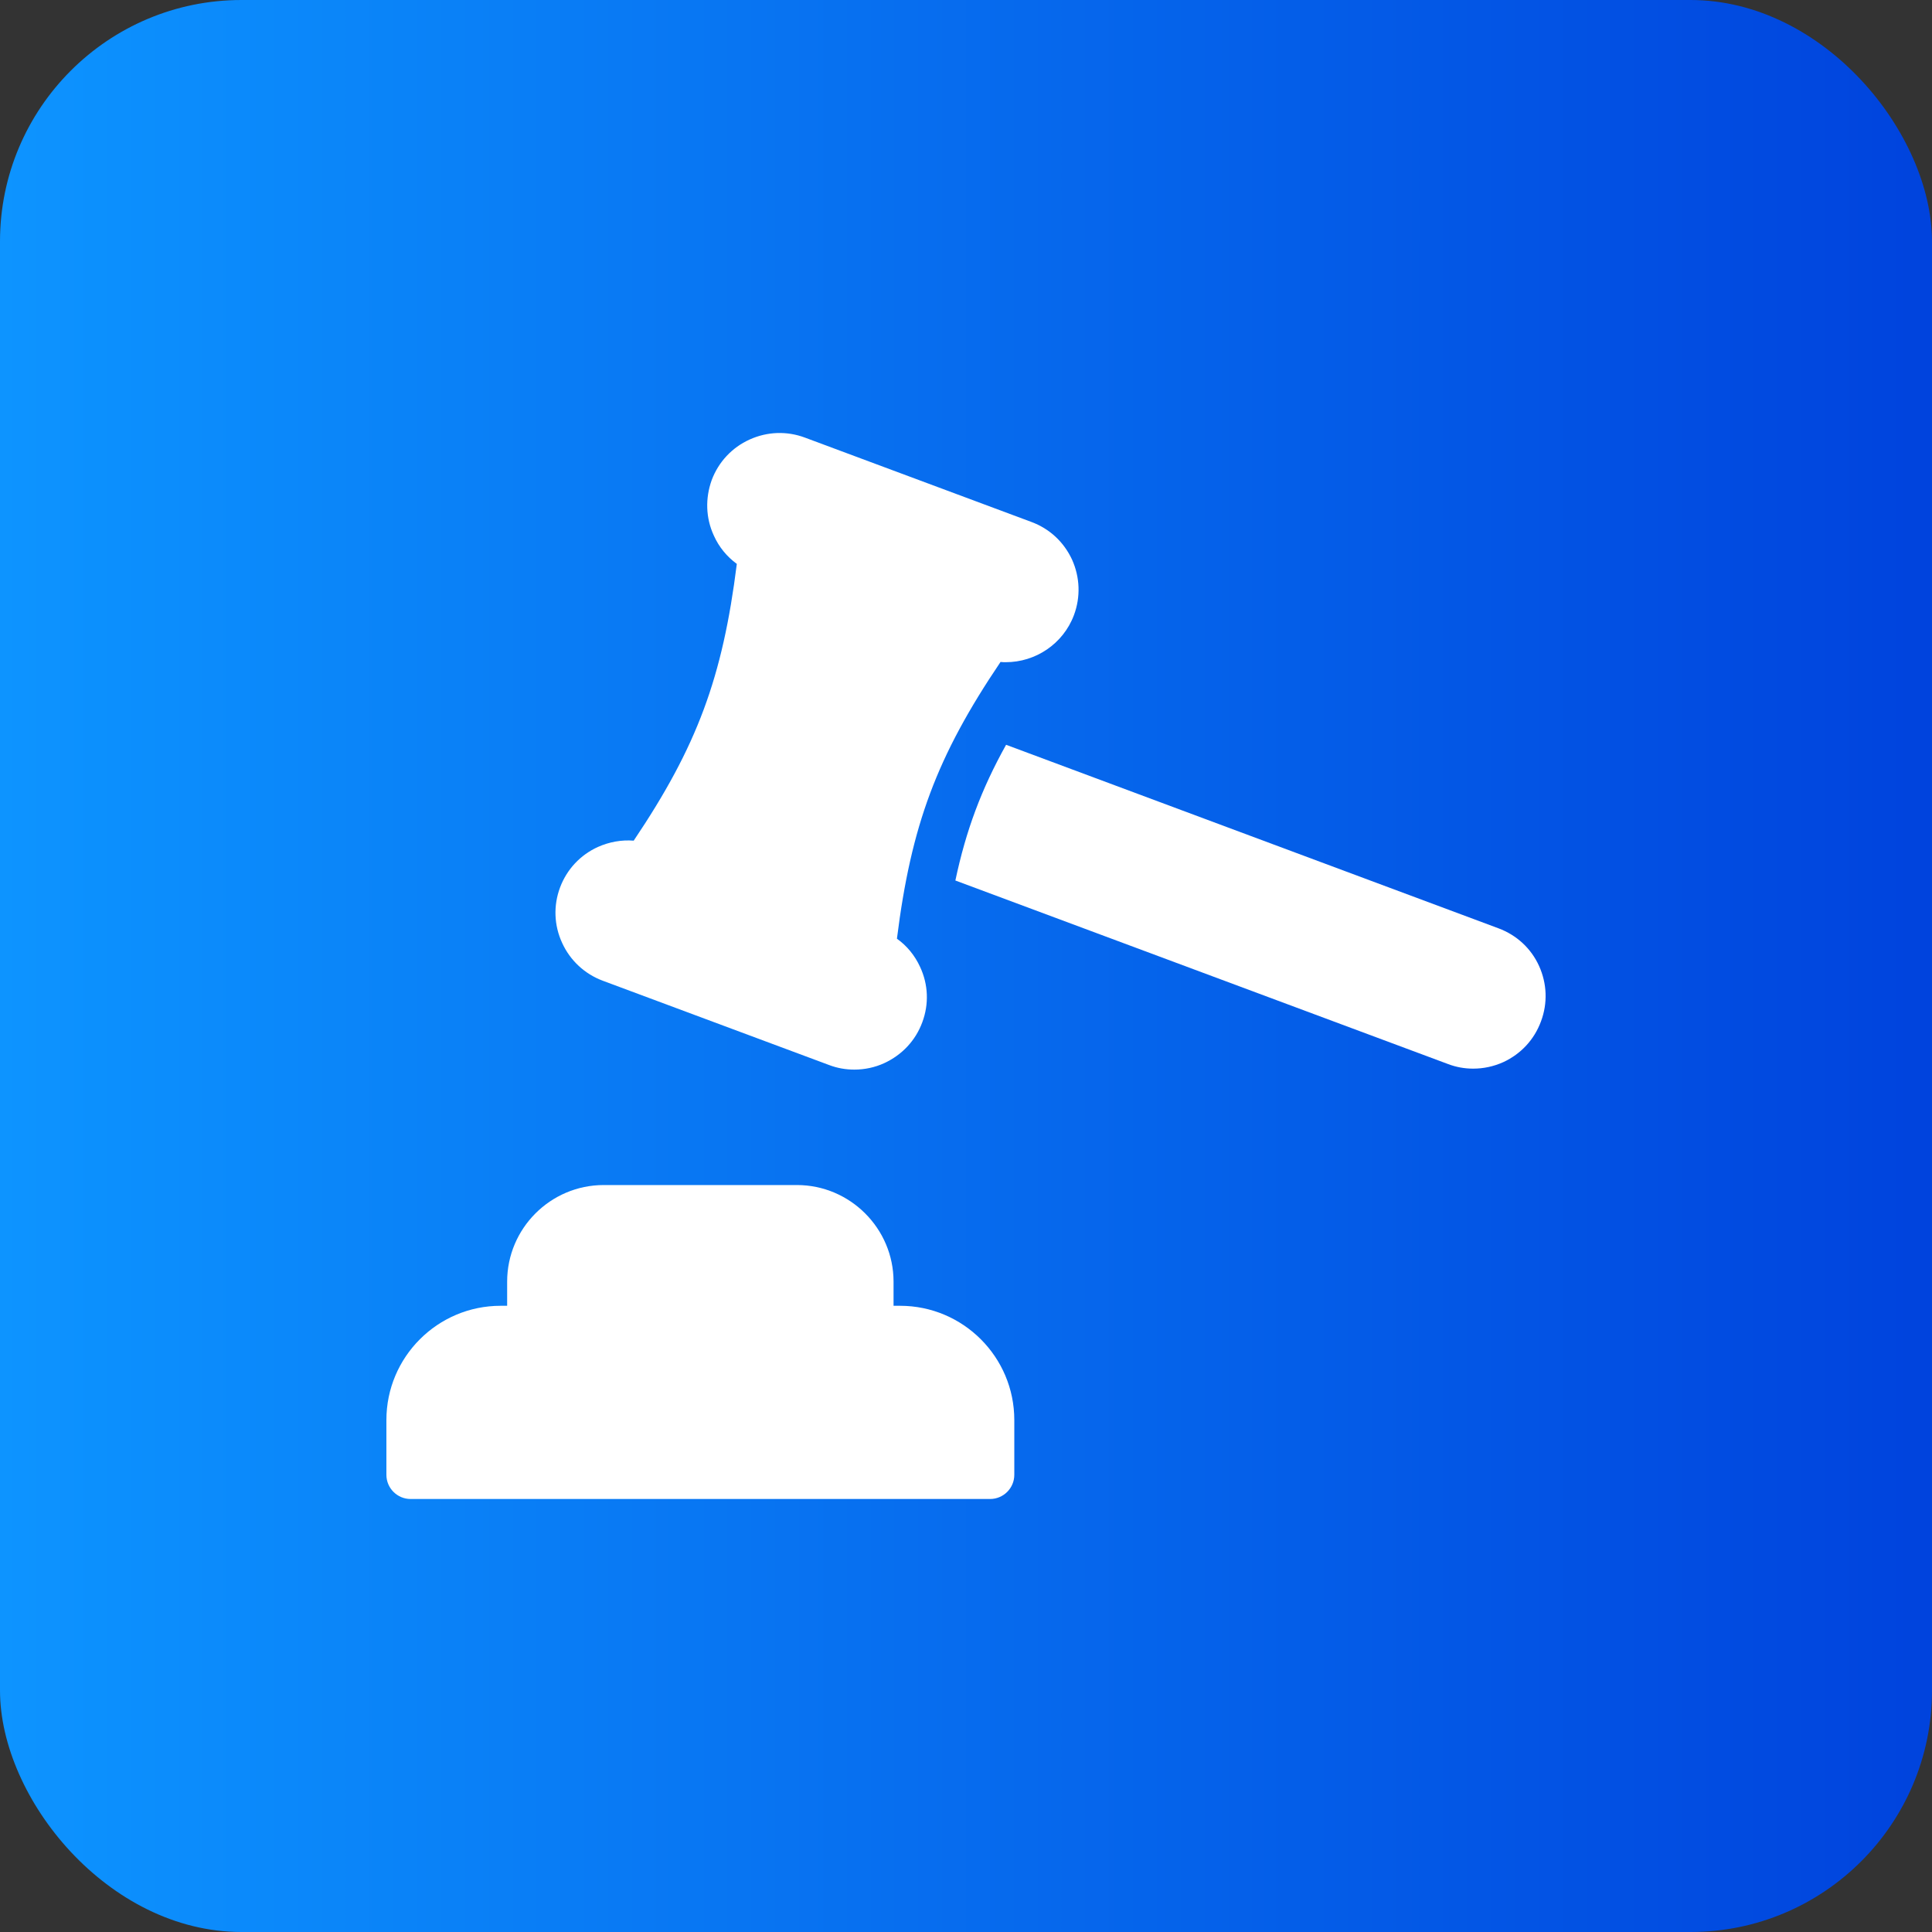
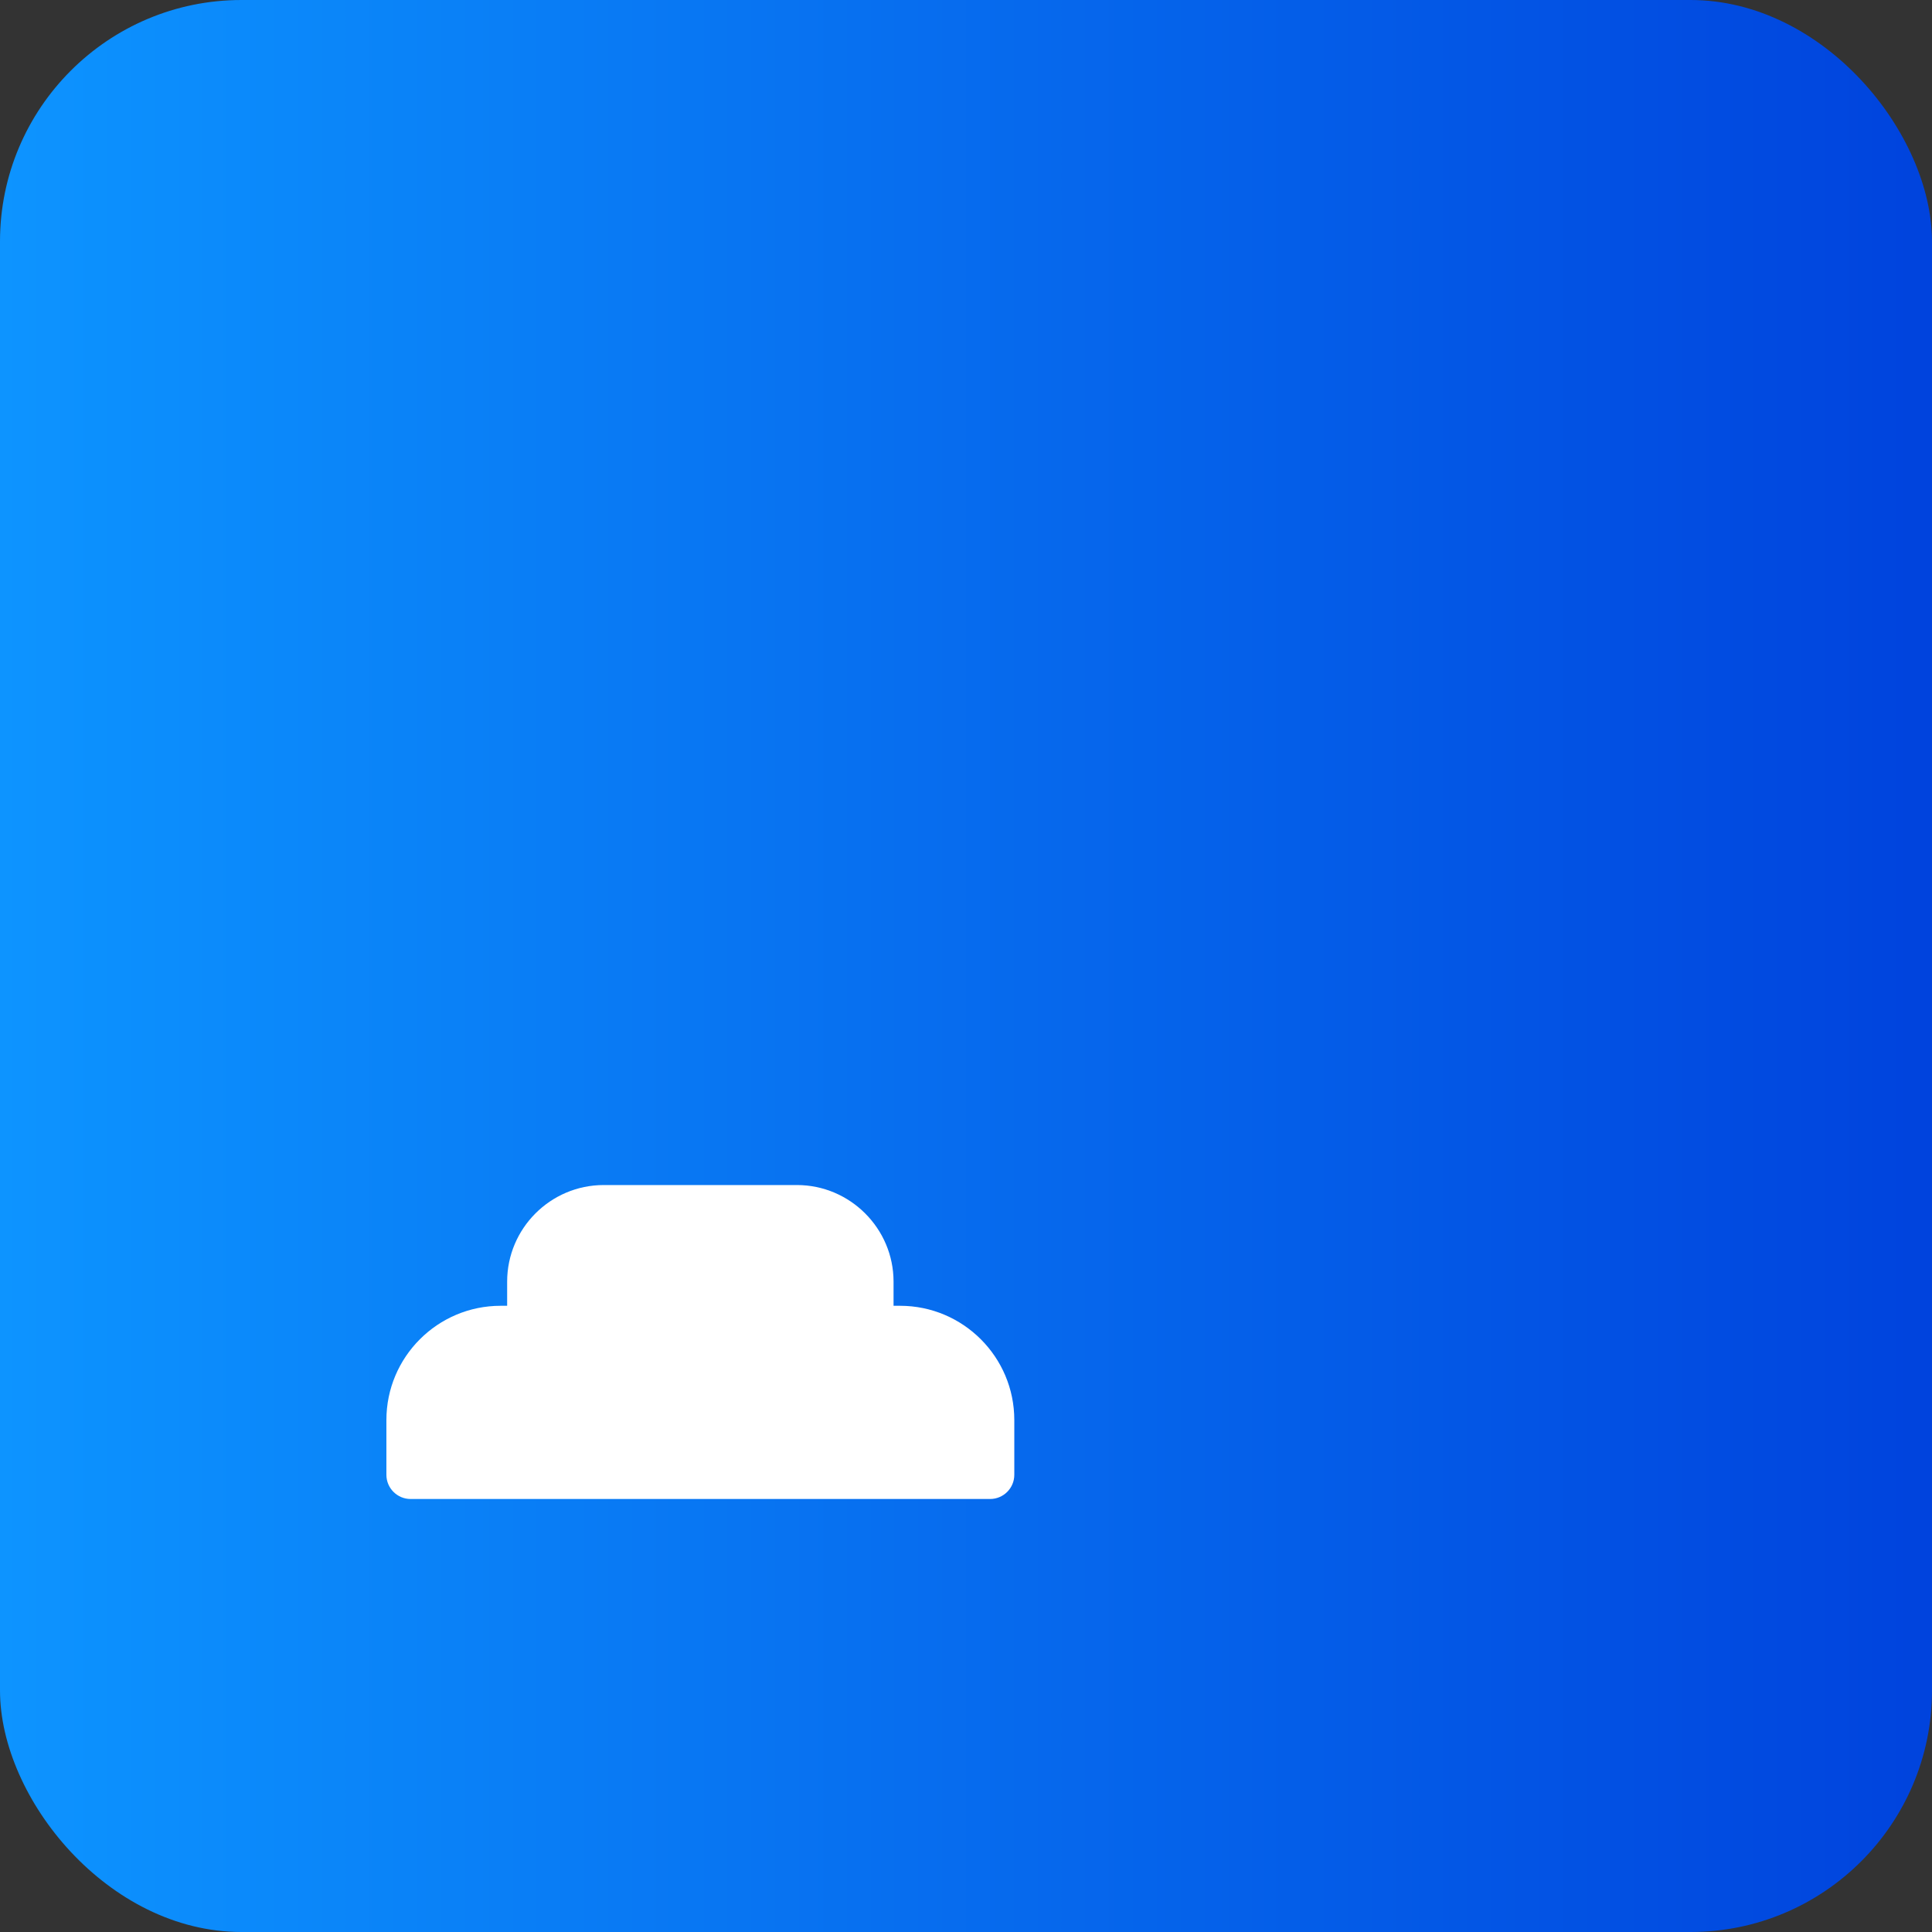
<svg xmlns="http://www.w3.org/2000/svg" width="80" height="80" viewBox="0 0 80 80" fill="none">
  <rect x="0" y="0" width="80" height="80" fill="#333333" stroke="none" />
  <rect width="80" height="80" rx="10" fill="url(#paint0_linear_668_4)" />
-   <path d="M63.73 40C63.4 39.27 62.8 38.72 62.05 38.44L41.66 30.84C40.64 32.67 40 34.38 39.56 36.46L59.96 44.06C60.3 44.19 60.65 44.25 61 44.25C61.43 44.25 61.85 44.16 62.25 43.98C62.98 43.64 63.53 43.05 63.81 42.29C64.09 41.54 64.06 40.73 63.73 40Z" fill="white" />
-   <path d="M41.65 27.42C42.87 27.42 44.02 26.67 44.47 25.47C44.75 24.72 44.72 23.9 44.39 23.17C44.05 22.44 43.46 21.89 42.7 21.61L33.33 18.12C32.58 17.84 31.77 17.87 31.04 18.2C30.31 18.53 29.75 19.13 29.47 19.88C29.2 20.63 29.22 21.45 29.56 22.18C29.77 22.65 30.1 23.05 30.51 23.35C29.92 28.05 28.87 30.9 26.24 34.81C25.74 34.77 25.23 34.86 24.76 35.07C24.03 35.4 23.47 36 23.19 36.75C22.91 37.5 22.94 38.32 23.28 39.05C23.61 39.77 24.21 40.33 24.96 40.61L34.33 44.1C34.67 44.23 35.02 44.29 35.38 44.29C35.8 44.29 36.23 44.2 36.62 44.02C37.35 43.68 37.91 43.09 38.19 42.33C38.47 41.58 38.44 40.77 38.1 40.04C37.88 39.56 37.55 39.16 37.14 38.87C37.73 34.17 38.79 31.32 41.43 27.41C41.51 27.42 41.58 27.42 41.65 27.42Z" fill="white" />
  <path d="M37.27 54.07H37V53.07C37 50.87 35.2 49.07 33 49.07H25C22.79 49.07 21 50.87 21 53.07V54.07H20.73C18.12 54.07 16 56.19 16 58.8V61.07C16 61.62 16.45 62.07 17 62.07H41C41.55 62.07 42 61.62 42 61.07V58.8C42 56.19 39.88 54.07 37.27 54.07Z" fill="white" />
  <defs>
    <linearGradient id="paint0_linear_668_4" x1="0" y1="40" x2="80" y2="40" gradientUnits="userSpaceOnUse">
      <stop stop-color="#0D94FF" />
      <stop offset="1" stop-color="#0043DD" />
    </linearGradient>
  </defs>
</svg>